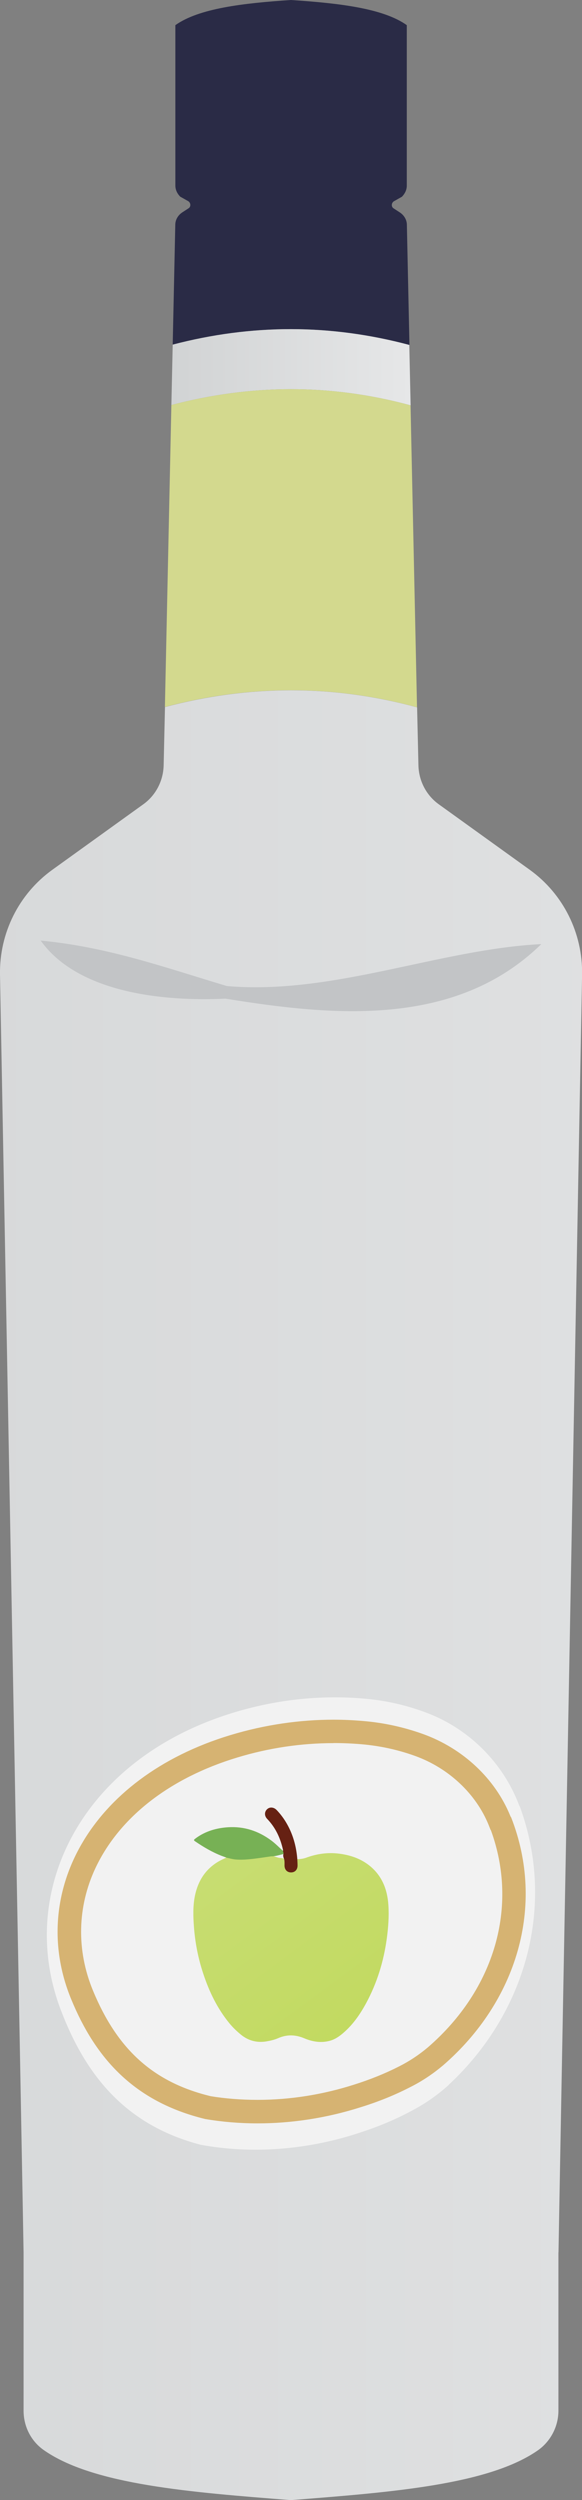
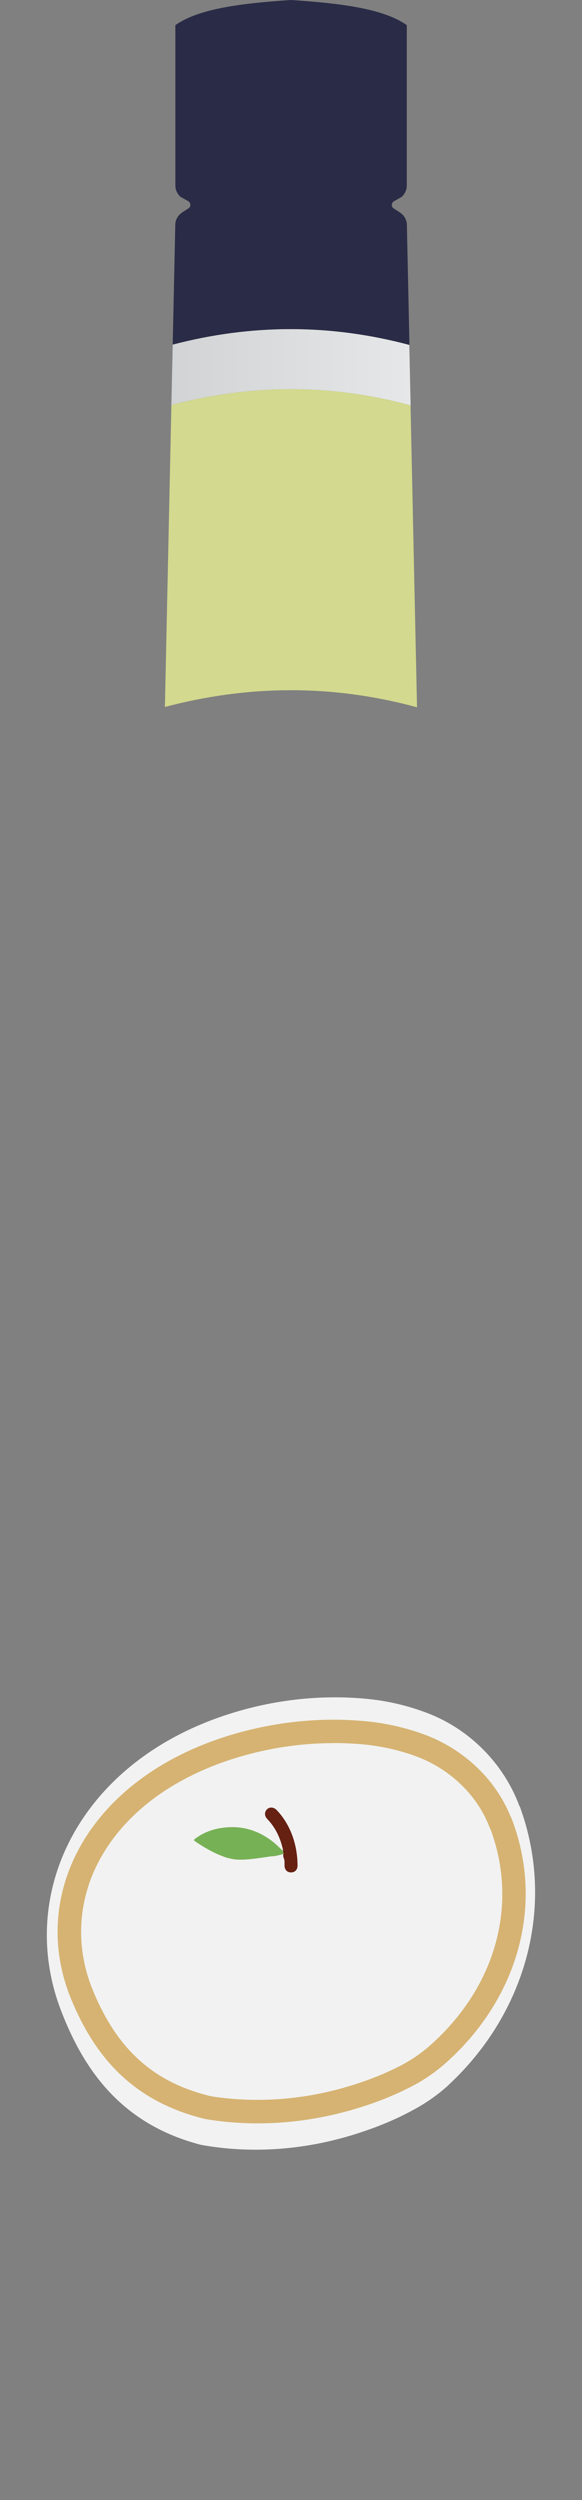
<svg xmlns="http://www.w3.org/2000/svg" xmlns:xlink="http://www.w3.org/1999/xlink" id="a" data-name="Layer 1" viewBox="0 0 7.454 32">
  <rect x="0" y="0" width="7.454" height="32" fill="#808080" stroke="none" />
  <defs>
    <linearGradient id="b" x1="2.195" y1="4.7" x2="5.258" y2="4.7" gradientUnits="userSpaceOnUse">
      <stop offset="0" stop-color="#d1d3d4" />
      <stop offset="1" stop-color="#e6e7e8" />
    </linearGradient>
    <linearGradient id="c" x1="-7.057" y1="20.417" x2="15.304" y2="20.417" xlink:href="#b" />
    <linearGradient id="d" x1="1.87" y1="22.21" x2="5.517" y2="27.152" gradientUnits="userSpaceOnUse">
      <stop offset=".008" stop-color="#cbdf7d" />
      <stop offset="1" stop-color="#bfd857" />
    </linearGradient>
  </defs>
  <path d="m5.242,4.415c-1.009-.269-2.017-.269-3.03-.004l.033-1.534c0-.062.033-.12.087-.157l.083-.054c.033-.021.029-.07-.004-.091l-.103-.058c-.037-.037-.062-.087-.062-.141V.322c.302-.215.864-.281,1.48-.322.62.041,1.182.107,1.484.322v2.055c0,.054-.025.103-.062.141l-.103.058c-.033.021-.037.07-.004.091l.083.054c.054.037.087.095.087.157l.033,1.538Z" style="fill: #2a2b46;" />
  <path d="m5.258,5.188c-1.021-.277-2.038-.273-3.063-.004l.017-.773c1.013-.265,2.021-.265,3.03.004l.017.773Z" style="fill: url(#b);" />
  <path d="m5.341,9.053c-1.075-.293-2.154-.289-3.229-.004l.083-3.865c1.025-.269,2.042-.273,3.063.004l.083,3.865Z" style="fill: #d3d98e;" />
-   <path d="m7.152,28.829v2.026c0,.198-.095.384-.252.5-.632.451-1.906.546-3.175.645-1.265-.099-2.538-.194-3.171-.645-.161-.116-.252-.302-.252-.5v-2.026C.302,28.751 0,12.472 0,12.472c-.008-.529.24-1.029.67-1.339l1.166-.839c.161-.116.256-.302.26-.5l.017-.744c1.075-.285,2.154-.289,3.229.004l.017.74c.004.198.099.384.26.5l1.166.839c.43.31.678.81.67,1.339,0,0-.302,16.279-.302,16.358Z" style="fill: url(#c);" />
  <path d="m5.749,26.684c-.132.12-.281.227-.442.314-.203.112-.422.207-.657.285-.703.24-1.426.289-2.079.169-.951-.248-1.465-.873-1.787-1.712-.579-1.496.229-3.178,2.126-3.794.595-.194,1.203-.256,1.773-.203.278.025.547.089.8.187.532.206.962.639,1.164,1.172.001.003.002.006.003.009.004.004.004.008.008.012.467,1.277.07,2.65-.909,3.559Z" style="fill: #f2f2f2;" />
  <path d="m4.271,22.31c.119,0,.237.005.355.015.237.02.469.07.69.15.428.154.779.482.942.883l.025.063.004.004c.357.978.05,2.039-.807,2.78-.114.096-.236.177-.367.243-.178.091-.374.17-.584.236-.403.128-.818.193-1.231.193-.211,0-.42-.017-.6-.047-.73-.177-1.194-.594-1.507-1.351-.214-.516-.202-1.075.034-1.574.307-.648.951-1.149,1.814-1.41.402-.122.817-.184,1.233-.184m0-.3c-.432,0-.88.064-1.32.197-1.818.55-2.593,2.05-2.038,3.386.309.749.802,1.306,1.713,1.528.217.037.442.056.671.056.433,0,.882-.067,1.322-.207.226-.07.436-.155.63-.255.155-.077.297-.173.424-.28.939-.812,1.319-2.036.872-3.176-.004-.004-.004-.007-.008-.011-.001-.003-.002-.005-.003-.008-.194-.476-.606-.862-1.116-1.046-.242-.087-.5-.145-.767-.167-.125-.011-.252-.017-.38-.017h0Z" style="fill: #d6b372;" />
  <g>
-     <path d="m2.899,23.776c-.032.016-.066.03-.097.048-.171.099-.267.252-.306.443-.026.131-.022.264-.012.396.015.203.054.402.118.595.076.232.181.45.337.64.045.055.096.103.151.148.095.075.201.102.321.083.053-.009.105-.021.155-.043.111-.048.22-.044.331.003.107.045.219.063.334.03.062-.018.115-.055.164-.097.125-.107.217-.24.295-.384.139-.257.223-.532.263-.82.02-.145.031-.292.021-.438-.014-.205-.087-.384-.256-.512-.11-.083-.236-.124-.372-.142-.147-.019-.288.001-.426.052-.036.013-.074.017-.112.019-.01.006-.006.015-.005.022.001.021.002.043 0.0.064-.003.044-.033.073-.075.073-.043 0-.072-.028-.076-.073-.001-.017-0-.033-.001-.05-0-.014-.001-.028-.012-.039-.024-.016-.052-.01-.078-.018-.031-.01-.061-.02-.093-.027-.06.003-.119.017-.178.025-.07.009-.14.014-.209.018-.051.003-.101-.008-.151-.019-.01-.002-.021-.008-.032.001Z" style="fill: url(#d);" />
+     <path d="m2.899,23.776Z" style="fill: url(#d);" />
    <path d="m2.9,23.777c.038.008.075.019.114.023.12.01.238-.009.356-.025.034-.005.067-.01.101-.015.056.001.108-.018.162-.03.008-.016.005-.03-.01-.041-.048-.043-.093-.09-.145-.129-.167-.125-.352-.186-.561-.172-.147.01-.284.05-.405.137-.005.004-.01.008-.015.012-.018.012-.015.02.002.031.107.073.219.139.34.186.021.008.042.015.062.023Z" style="fill: #77b155;" />
    <path d="m3.622,23.688c.007.012.007.025.01.037-.011.026-.001.05.008.074.006.026.004.053.004.08.001.053.034.087.084.087.049-0.0.083-.035.083-.088 0-.027-.002-.053-.003-.08-.013-.17-.058-.33-.147-.477-.034-.056-.073-.107-.118-.154-.036-.037-.087-.042-.121-.011-.036.032-.038.085-.001.124.109.113.171.248.204.399.001.004.003.006-.002.009Z" style="fill: #662113;" />
  </g>
-   <path d="m.521,12.039c.86.081,1.588.343,2.385.582,1.36.117,2.722-.472,4.027-.537-1.099,1.074-2.672.921-4.045.698-.798.039-1.89-.075-2.367-.743h0Z" style="fill: #c2c4c6;" />
</svg>